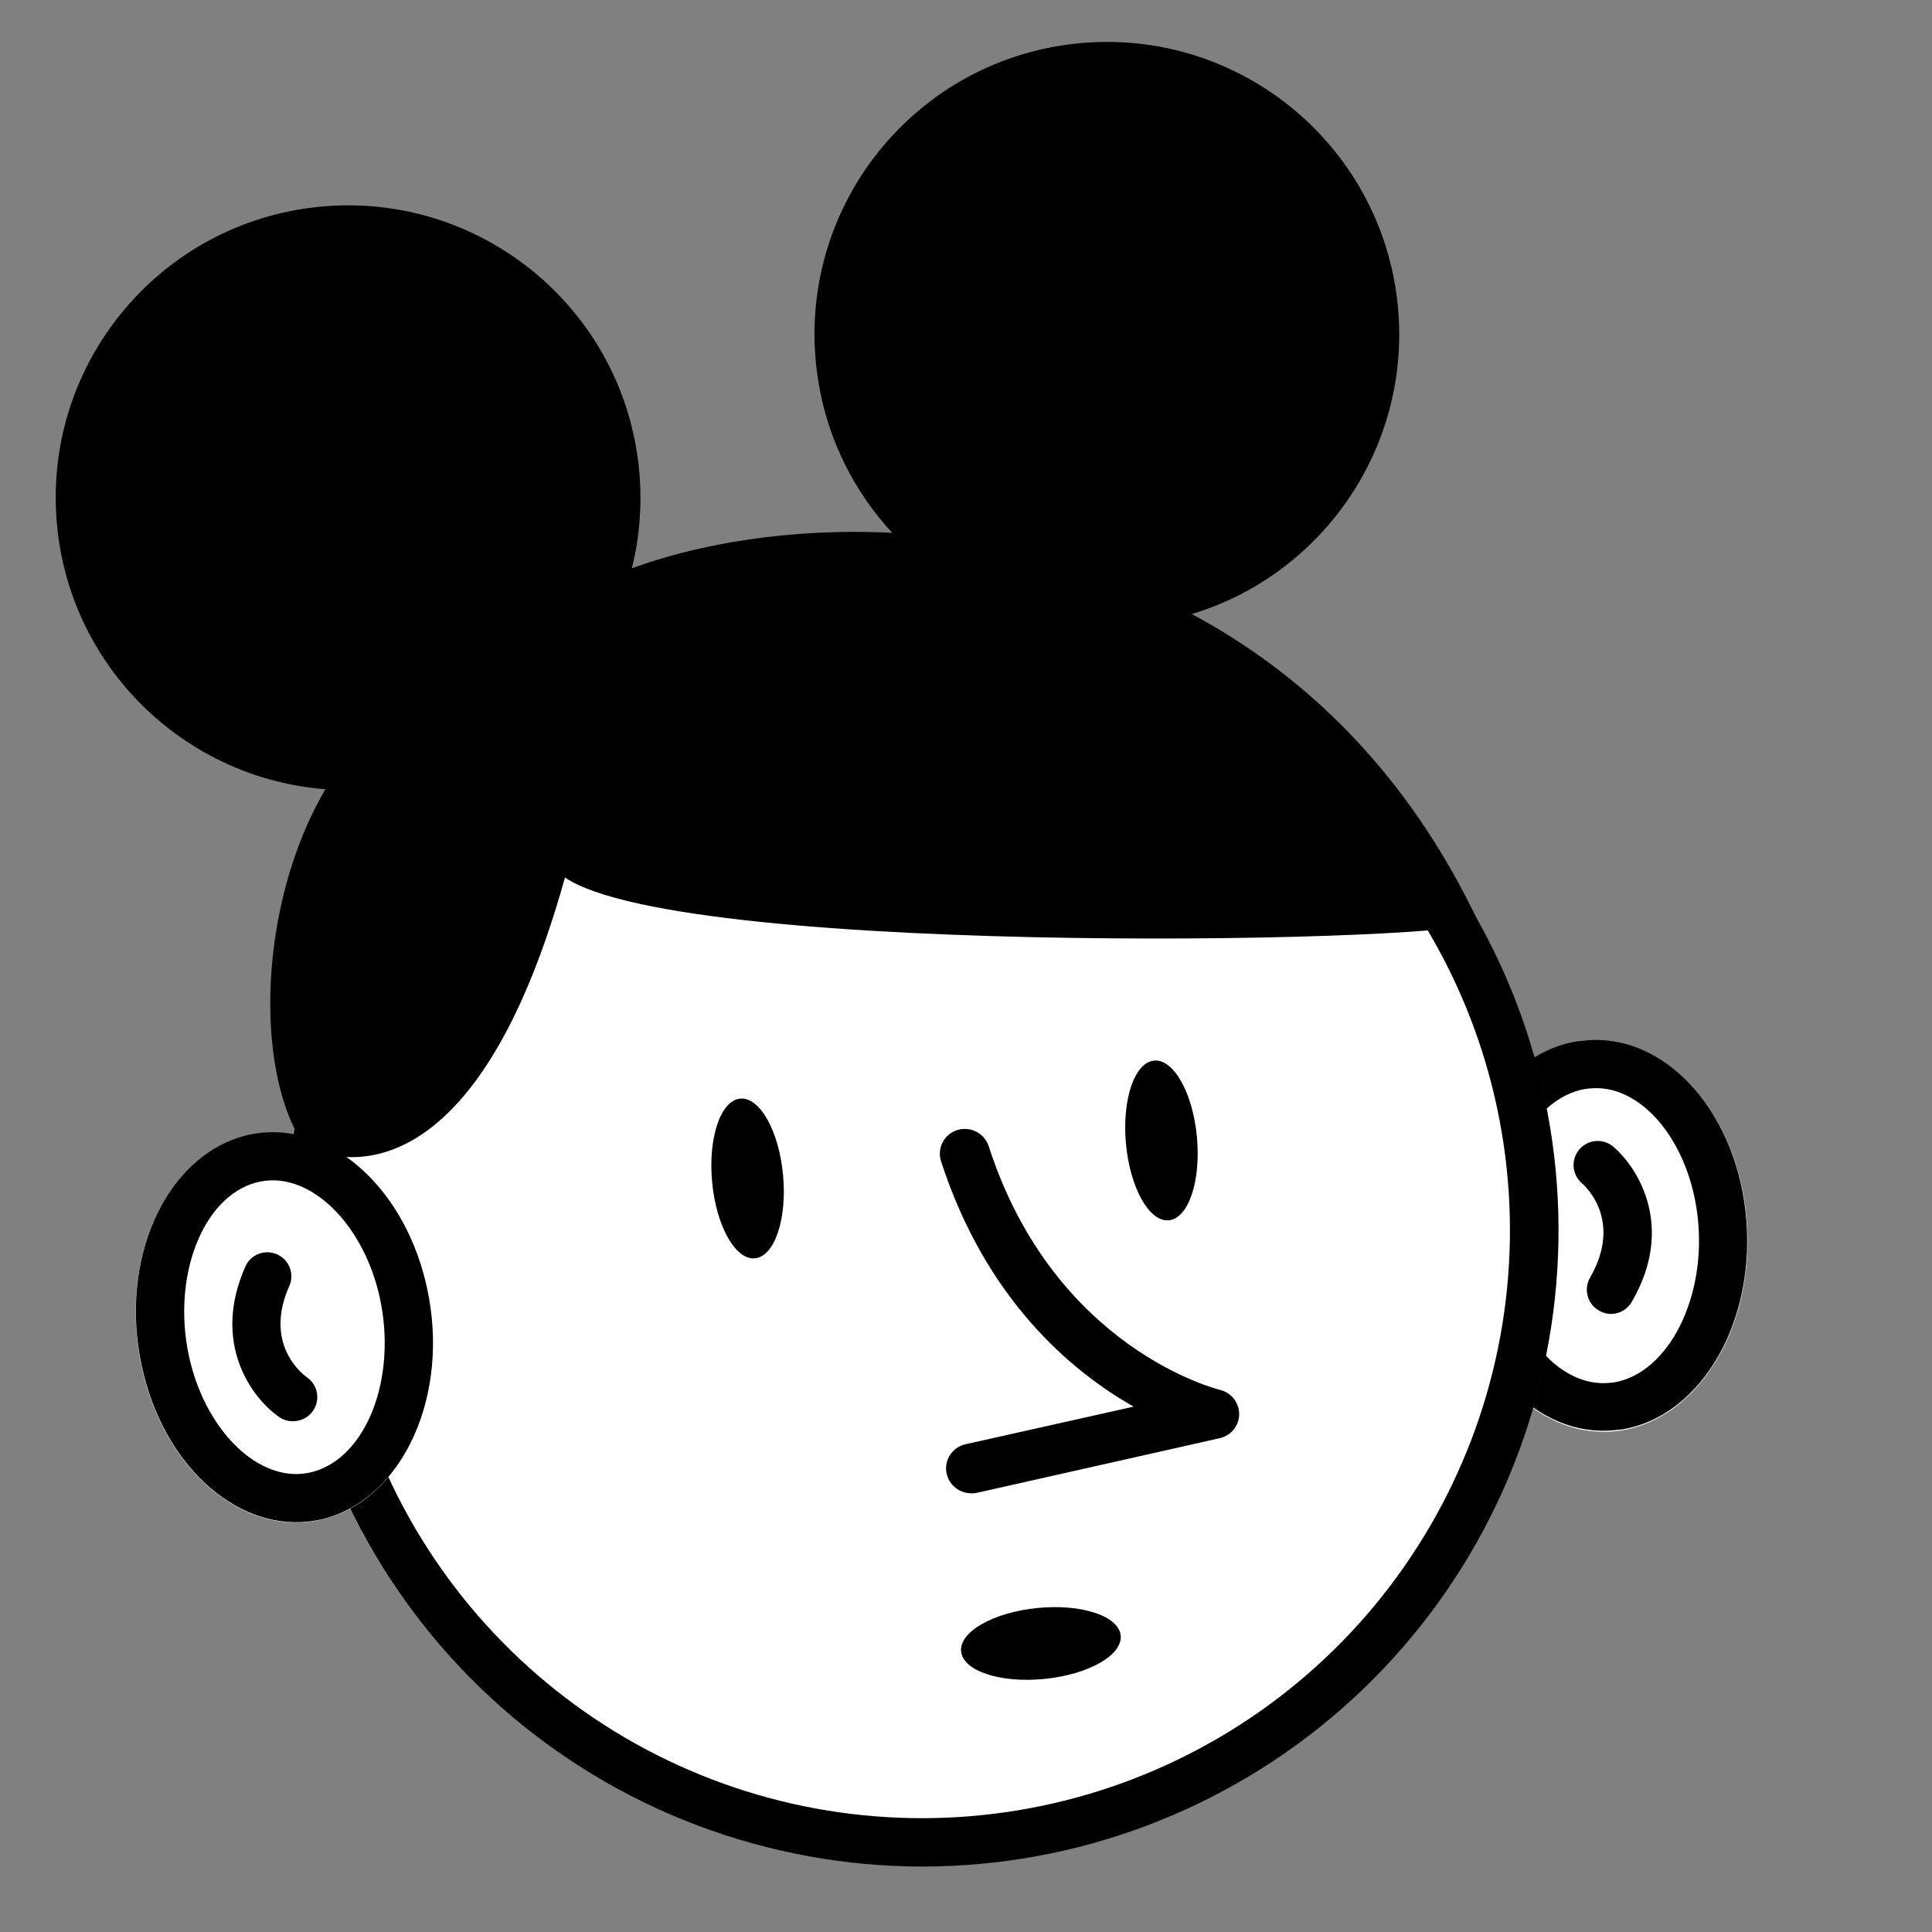
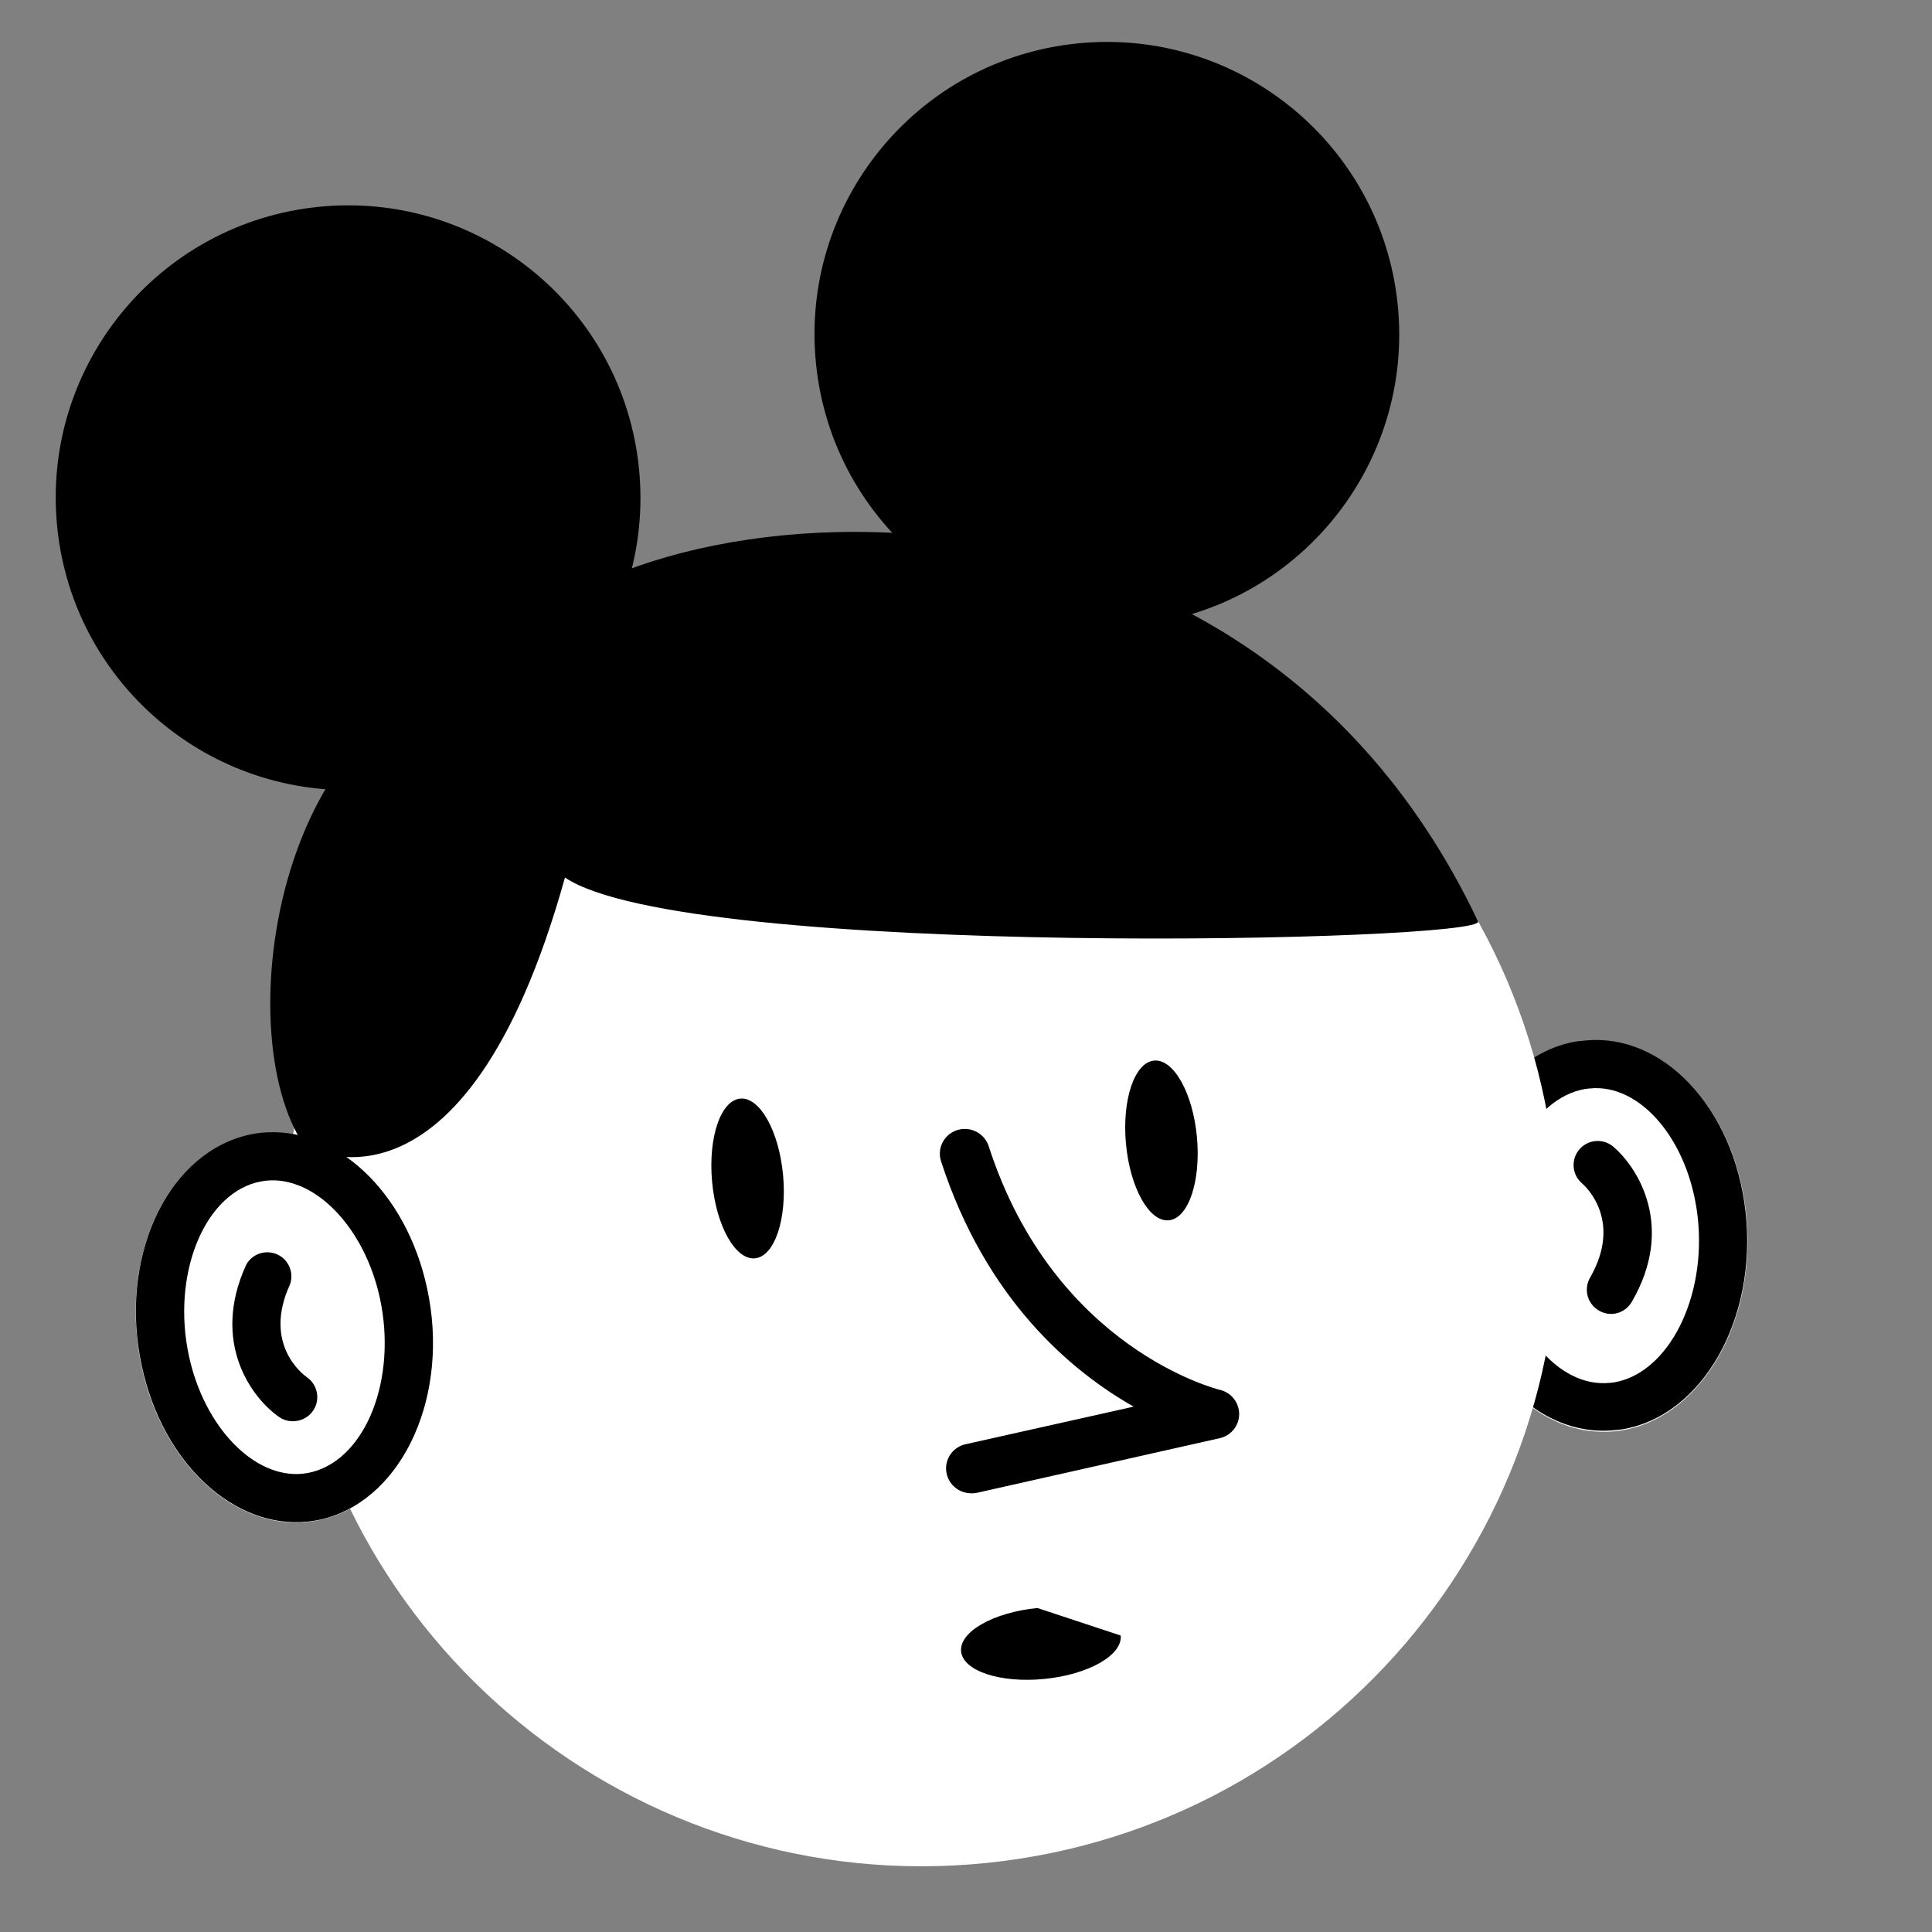
<svg xmlns="http://www.w3.org/2000/svg" width="140" height="140" viewBox="0 0 140 140" fill="none">
  <rect x="0" y="0" width="140" height="140" fill="#808080" stroke="none" />
  <path d="M116.569 103.747C110.677 104.006 105.622 97.87 105.279 90.042C104.935 82.214 109.434 75.659 115.326 75.4C121.219 75.142 126.274 81.278 126.617 89.106C126.96 96.934 122.462 103.489 116.569 103.747Z" fill="white" />
  <path d="M115.203 78.874L114.891 78.906C110.933 79.573 108.153 85.083 108.828 90.926C109.458 96.422 112.961 100.582 116.641 100.206L116.954 100.175C120.911 99.508 123.691 93.998 123.016 88.155C122.386 82.659 118.883 78.499 115.203 78.874ZM114.849 75.402C120.474 74.829 125.62 80.224 126.484 87.758C127.376 95.56 123.369 102.625 117.529 103.58L116.991 103.635C111.366 104.208 106.22 98.813 105.356 91.28C104.464 83.477 108.471 76.412 114.268 75.462L114.806 75.407L114.849 75.402Z" fill="black" />
  <path d="M116.904 95.206C117.178 95.179 117.441 95.087 117.673 94.938C117.905 94.79 118.098 94.588 118.237 94.351C121.388 88.952 118.739 84.652 116.896 83.086C116.72 82.939 116.517 82.827 116.298 82.758C116.08 82.69 115.85 82.664 115.621 82.684C115.393 82.704 115.17 82.769 114.967 82.875C114.764 82.981 114.583 83.126 114.436 83.302C114.288 83.478 114.177 83.68 114.108 83.899C114.039 84.118 114.014 84.348 114.034 84.576C114.054 84.805 114.119 85.027 114.225 85.231C114.331 85.434 114.476 85.614 114.652 85.762C114.969 86.036 117.563 88.508 115.224 92.579C114.992 92.979 114.928 93.454 115.046 93.901C115.163 94.347 115.454 94.729 115.853 94.962C116.168 95.152 116.536 95.238 116.904 95.206Z" fill="black" />
  <path d="M71.487 134.997C46.165 137.578 23.546 119.144 20.964 93.822C18.383 68.501 36.817 45.881 62.139 43.3C87.46 40.719 110.08 59.153 112.661 84.474C115.242 109.796 96.808 132.415 71.487 134.997Z" fill="white" />
-   <path d="M62.448 46.768C53.139 47.726 44.404 51.723 37.593 58.142C30.782 64.56 26.274 73.042 24.765 82.278C23.256 91.515 24.83 100.991 29.244 109.243C33.658 117.495 40.666 124.065 49.186 127.936C57.707 131.808 67.265 132.766 76.384 130.664C85.503 128.561 93.677 123.514 99.641 116.303C105.606 109.091 109.031 100.117 109.386 90.765C109.741 81.413 107.007 72.204 101.606 64.561C97.244 58.388 91.318 53.487 84.437 50.36C77.556 47.233 69.967 45.993 62.448 46.768ZM62.094 43.296C73.241 42.144 84.427 45.091 93.558 51.587C102.69 58.084 109.143 67.683 111.711 78.592C114.278 89.501 112.785 100.971 107.509 110.858C102.233 120.746 93.537 128.373 83.046 132.314C72.555 136.255 60.988 136.239 50.507 132.271C40.027 128.302 31.351 120.652 26.101 110.751C20.852 100.85 19.388 89.376 21.985 78.474C24.581 67.572 31.059 57.989 40.208 51.517C46.675 46.941 54.213 44.109 62.094 43.296Z" fill="black" />
  <path d="M36.099 48.629C20.196 49.987 16.391 74.686 22.067 83.053C22.067 83.053 33.612 89.884 40.939 63.589C49.763 69.539 107.805 68.244 107.101 66.763C88.681 27.938 39.981 36.814 36.099 48.629Z" fill="black" />
  <path d="M10.022 97.709C8.918 89.951 12.756 82.989 18.595 82.158C24.435 81.327 30.063 86.942 31.168 94.699C32.272 102.456 28.433 109.418 22.594 110.249C16.755 111.08 11.126 105.466 10.022 97.709Z" fill="white" />
  <path d="M19.297 85.555C19.044 85.584 18.794 85.63 18.548 85.693C14.682 86.745 12.453 92.497 13.688 98.247C14.792 103.397 18.411 107.15 21.927 106.792C22.18 106.767 22.43 106.721 22.675 106.654C26.55 105.601 28.774 99.893 27.535 94.1C26.431 88.95 22.812 85.197 19.297 85.555ZM18.943 82.083C24.229 81.544 29.43 86.276 30.951 93.365C32.607 101.011 29.295 108.444 23.589 110.025C23.16 110.139 22.722 110.218 22.28 110.264C16.994 110.803 11.793 106.071 10.273 98.982C8.616 91.336 11.928 83.903 17.635 82.33C18.063 82.21 18.5 82.127 18.943 82.083Z" fill="black" />
  <path d="M21.432 102.974C21.786 102.936 22.12 102.791 22.389 102.558C22.658 102.325 22.85 102.015 22.938 101.67C23.026 101.325 23.006 100.962 22.881 100.628C22.757 100.295 22.533 100.007 22.241 99.805C21.9 99.559 19.045 97.368 21.011 93.08C21.16 92.667 21.148 92.213 20.976 91.808C20.805 91.404 20.487 91.079 20.087 90.898C19.687 90.718 19.233 90.695 18.816 90.834C18.4 90.973 18.051 91.264 17.84 91.65C15.236 97.335 18.296 101.373 20.274 102.715C20.618 102.934 21.028 103.026 21.432 102.974Z" fill="black" />
  <path d="M27.372 57.141C15.733 58.328 5.335 49.854 4.148 38.214C2.962 26.575 11.436 16.177 23.075 14.99C34.715 13.804 45.113 22.277 46.299 33.917C47.486 45.557 39.012 55.954 27.372 57.141Z" fill="black" />
  <path d="M82.356 45.299C70.716 46.486 60.319 38.012 59.132 26.372C57.946 14.733 66.419 4.335 78.059 3.149C89.698 1.962 100.096 10.436 101.283 22.075C102.469 33.715 93.996 44.113 82.356 45.299Z" fill="black" />
  <path d="M54.705 91.183C53.284 91.313 51.895 88.828 51.601 85.632C51.307 82.436 52.221 79.74 53.641 79.609C55.061 79.479 56.451 81.964 56.745 85.16C57.038 88.355 56.125 91.052 54.705 91.183Z" fill="black" />
-   <path d="M81.21 118.517C81.351 119.937 78.877 121.345 75.683 121.662C72.49 121.98 69.786 121.087 69.645 119.668C69.504 118.248 71.978 116.84 75.172 116.522C78.365 116.205 81.069 117.098 81.21 118.517Z" fill="black" />
+   <path d="M81.21 118.517C81.351 119.937 78.877 121.345 75.683 121.662C72.49 121.98 69.786 121.087 69.645 119.668C69.504 118.248 71.978 116.84 75.172 116.522Z" fill="black" />
  <path d="M84.695 88.428C83.275 88.558 81.885 86.073 81.591 82.877C81.298 79.682 82.211 76.985 83.631 76.855C85.052 76.724 86.441 79.209 86.735 82.405C87.029 85.6 86.115 88.297 84.695 88.428Z" fill="black" />
  <path d="M70.072 108.182C69.656 108.113 69.277 107.902 69.001 107.586C68.724 107.269 68.567 106.868 68.556 106.45C68.546 106.032 68.682 105.624 68.942 105.296C69.202 104.968 69.569 104.74 69.981 104.652L82.146 101.93C77.631 99.366 71.453 94.188 68.192 84.152C68.119 83.927 68.091 83.69 68.11 83.454C68.13 83.219 68.195 82.99 68.304 82.78C68.413 82.57 68.562 82.383 68.744 82.231C68.925 82.078 69.135 81.963 69.362 81.891C69.589 81.819 69.828 81.792 70.065 81.812C70.302 81.832 70.534 81.898 70.746 82.006C70.958 82.115 71.146 82.263 71.3 82.444C71.455 82.625 71.572 82.833 71.645 83.058C76.396 97.768 88.269 100.681 88.392 100.712C88.791 100.805 89.147 101.029 89.402 101.349C89.657 101.668 89.795 102.063 89.795 102.47C89.794 102.877 89.654 103.271 89.398 103.588C89.143 103.905 88.786 104.126 88.386 104.216L70.82 108.169C70.574 108.221 70.32 108.225 70.072 108.182Z" fill="black" />
</svg>